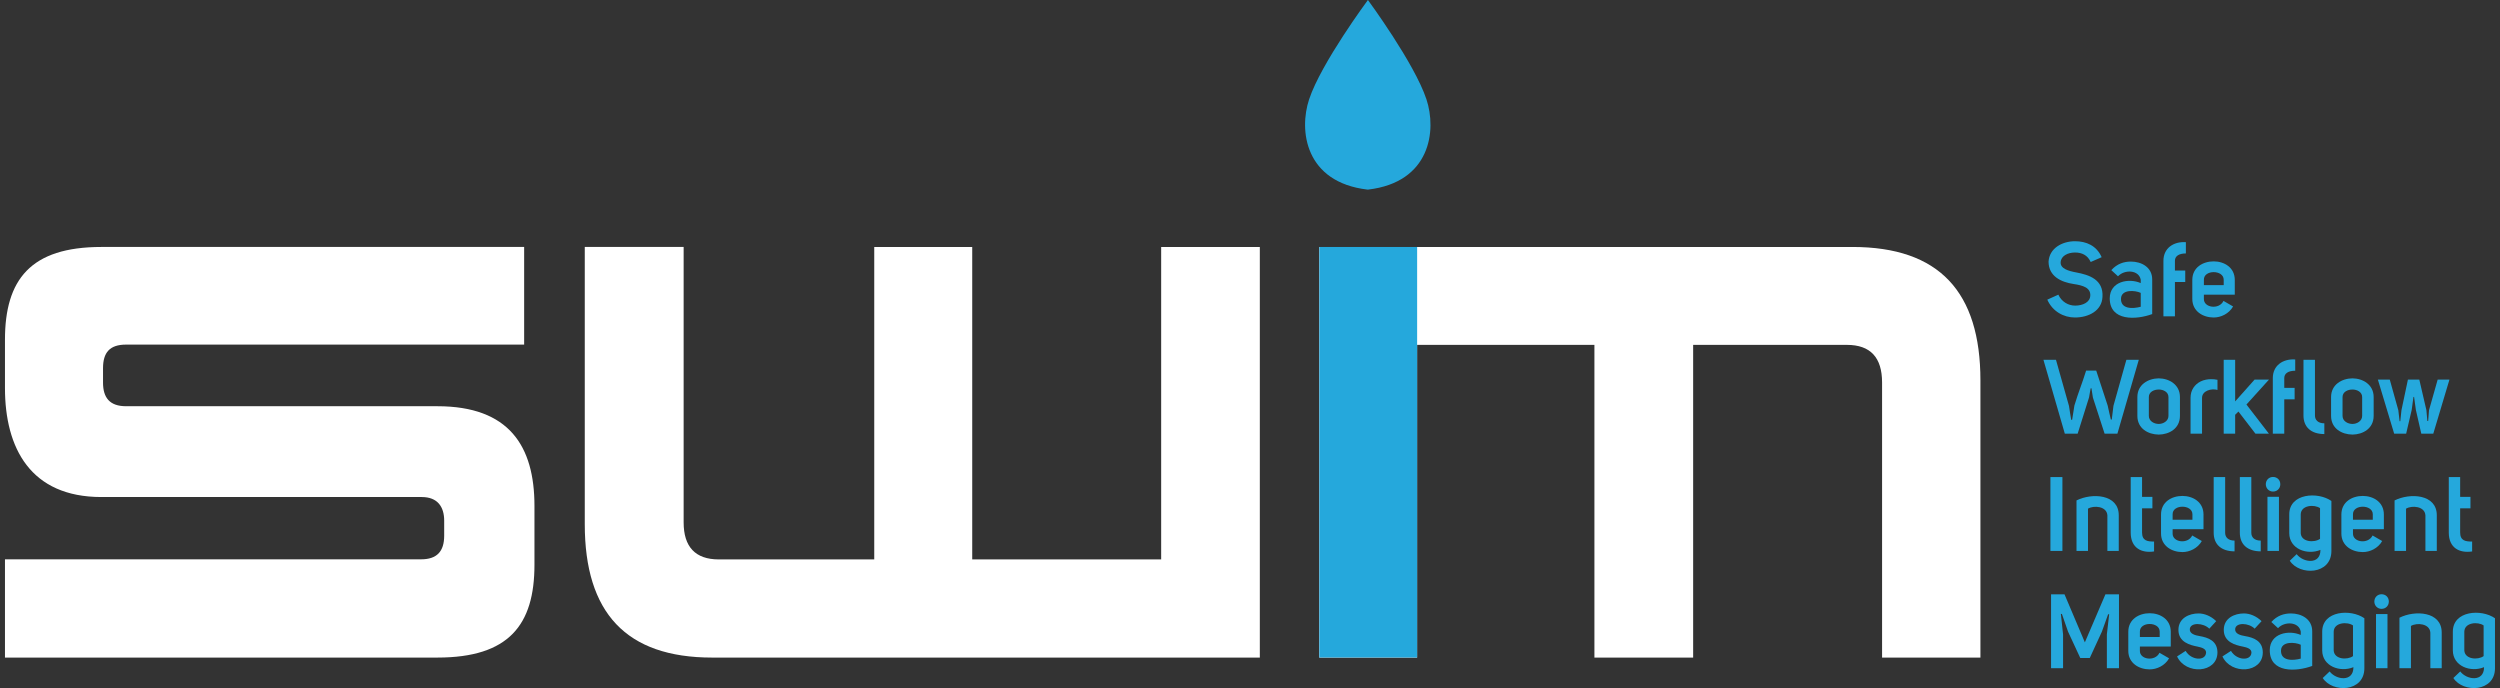
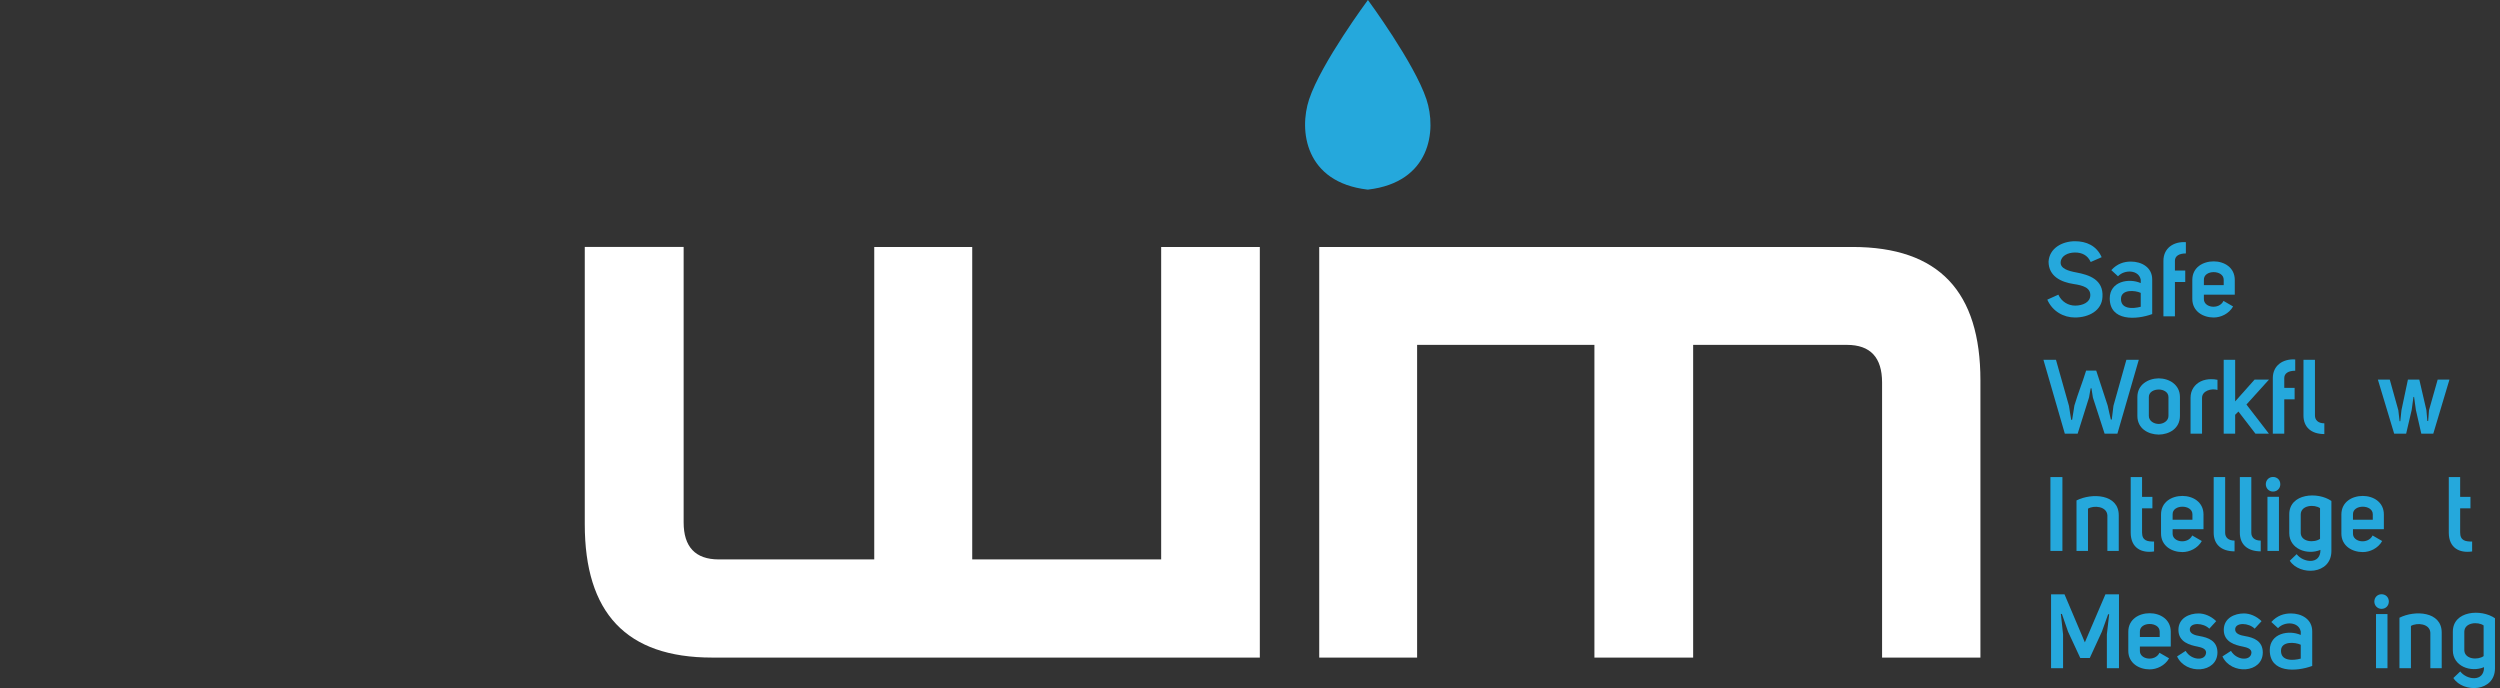
<svg xmlns="http://www.w3.org/2000/svg" xmlns:ns1="http://www.inkscape.org/namespaces/inkscape" xmlns:ns2="http://sodipodi.sourceforge.net/DTD/sodipodi-0.dtd" version="1.1" id="Laag_1" x="0px" y="0px" width="503.002" height="138.451" viewBox="0 0 503.002 138.451" enable-background="new 0 0 595.28 841.89" xml:space="preserve" ns1:version="0.48.4 r" ns2:docname="logo_i_a.svg">
  <rect x="0" y="0" width="503.002" height="138.451" fill="#333333" stroke="none" />
  <defs id="defs69" />
  <ns2:namedview pagecolor="#ffffff" bordercolor="#666666" borderopacity="1" objecttolerance="10" gridtolerance="10" guidetolerance="10" ns1:pageopacity="0" ns1:pageshadow="2" ns1:window-width="2560" ns1:window-height="1377" id="namedview67" showgrid="false" fit-margin-top="0" fit-margin-left="1" fit-margin-bottom="0" fit-margin-right="1" ns1:zoom="1.1212866" ns1:cx="339.91689" ns1:cy="143.8544" ns1:window-x="-8" ns1:window-y="-8" ns1:window-maximized="1" ns1:current-layer="Laag_1" />
  <g id="g53" style="fill:#ffffff" transform="translate(-97.205,-340.111)">
-     <path d="m 98.205,472.416 0,-19.77 83.734,0 c 3.172,0 4.637,-1.586 4.637,-4.758 l 0,-3.014 c 0,-2.807 -1.342,-4.76 -4.515,-4.76 l -64.453,0 c -14.278,0 -19.403,-9.855 -19.403,-21.938 l 0,-9.706 c 0,-12.08 5.125,-18.67 19.403,-18.67 l 85.056,0 0,19.646 -80.094,0 c -3.295,0 -4.637,1.586 -4.637,4.76 l 0,2.879 c 0,3.049 1.342,4.76 4.637,4.76 l 62.643,0 c 14.4,0 19.526,7.981 19.526,20.062 l 0,11.837 c 0,12.083 -5.126,18.672 -19.526,18.672 l -87.008,0 z" id="path55" style="fill:#ffffff" ns1:connector-curvature="0" />
    <path d="m 240.489,472.416 c -17.33,0 -25.628,-9.031 -25.628,-26.848 l 0,-55.768 19.893,0 0,55.421 c 0,4.881 2.32,7.445 7.079,7.445 l 31.271,0 0,-62.866 19.714,0 0,62.866 38.015,0 0,-62.866 19.85,0 0,82.615 -110.194,0 z" id="path57" style="fill:#ffffff" ns1:connector-curvature="0" />
    <path d="m 475.881,472.416 0,-55.35 c 0,-5.002 -2.319,-7.566 -7.079,-7.566 l -30.935,0 0,62.916 -19.865,0 0,-62.916 -35.674,0 0,62.916 -19.694,0 0,-82.615 107.284,0 c 17.45,0 25.749,9.031 25.749,26.848 l 0,55.768 -19.786,0 z" id="path59" style="fill:#ffffff" ns1:connector-curvature="0" />
  </g>
  <g id="g61" style="fill:#25a8dc;fill-opacity:1" transform="translate(-97.205,-340.111)">
-     <path d="m 362.651,472.406 0,-82.605 19.683,0 0,82.605 -19.683,0 z" id="path63" style="fill:#25a8dc;fill-opacity:1" ns1:connector-curvature="0" />
-   </g>
+     </g>
  <path d="m 275.226,0 c 0,0 9.348,12.675 11.775,19.98 2.086,6.275 0.826,16.678 -11.723,18.164 l -0.158,0 c -12.549,-1.486 -13.809,-11.889 -11.724,-18.164 2.429,-7.305 11.83,-19.98 11.83,-19.98" id="path65" style="fill:#25a8dc;fill-opacity:1" ns1:connector-curvature="0" />
  <g transform="matrix(0.264,0,0,0.264,377.887,15.028)" id="g3" style="fill:#25a8dc;fill-opacity:1">
    <g id="g5" style="fill:#25a8dc;fill-opacity:1">
      <path style="fill:#25a8dc;fill-opacity:1" ns1:connector-curvature="0" d="m 150.925,150.698 c 9.864,1.833 20.837,5.407 20.037,18.616 -0.466,10.73 -10.732,15.738 -20.987,15.738 -8.587,0 -17.094,-4.609 -21.069,-13.597 l 8.418,-3.811 c 2.473,5.409 7.561,8.344 12.803,8.344 5.741,0 11.215,-2.466 11.532,-7.398 0.477,-6.359 -5.791,-8.025 -12.716,-9.064 -9.472,-1.431 -19.005,-5.802 -19.087,-17.015 0.629,-10.261 10.331,-15.586 20.195,-15.586 8.431,0 16.382,3.264 20.275,12.163 l -8.348,3.661 c -2.377,-5.247 -6.756,-7.233 -11.927,-7.233 -5.492,0 -10.656,2.551 -10.966,7.314 -0.415,4.929 5.875,6.76 11.84,7.868 z" id="path7" />
      <path style="fill:#25a8dc;fill-opacity:1" ns1:connector-curvature="0" d="m 182.78,153.648 -5.084,-4.696 c 4.442,-4.933 9.695,-6.526 14.936,-6.526 8.034,0 16.226,4.296 16.226,13.604 v 26.405 c -12.326,4.529 -32.367,5.483 -32.367,-12.01 0.081,-12.961 14.545,-15.59 23.622,-11.61 v -2.542 c -1.361,-7.561 -12.332,-8.036 -17.333,-2.625 z m 17.332,12.637 c -4.373,-2.063 -14.634,-2.781 -15.024,4.14 -0.484,8.351 8.896,8.112 15.024,6.436 v -10.576 z" id="path9" />
      <path style="fill:#25a8dc;fill-opacity:1" ns1:connector-curvature="0" d="m 234.514,136.231 c -5.329,0 -8.342,2.061 -8.342,5.57 v 7.47 h 7.864 v 8.747 h -7.864 v 26.164 h -8.763 v -42.381 c 0,-9.463 7.555,-14.799 17.104,-14.159 v 8.589 z" id="path11" />
      <path style="fill:#25a8dc;fill-opacity:1" ns1:connector-curvature="0" d="m 270.507,176.628 c -3.184,5.641 -9.387,8.424 -14.79,8.424 -8.116,0 -16.295,-4.691 -16.295,-14.152 v -14.473 c 0,-9.62 8.179,-14.155 16.295,-14.155 7.875,0 16.067,4.535 16.067,14.155 v 11.218 h -23.542 v 3.255 c -0.158,6.756 11.606,8.429 14.948,1.512 l 7.317,4.216 z m -7.166,-20.356 c 0,-7.717 -15.419,-7.802 -15.098,0.154 v 3.973 h 15.098 v -4.127 z" id="path13" />
    </g>
    <g id="g15" style="fill:#25a8dc;fill-opacity:1">
      <path style="fill:#25a8dc;fill-opacity:1" ns1:connector-curvature="0" d="m 152.039,273.569 h -9.784 l -16.3,-56.299 h 9.554 l 9.936,35.23 c -0.089,0 1.666,10.491 1.666,10.491 h 0.725 l 1.731,-10.895 c 3.112,-10.341 5.817,-16.541 8.914,-26.557 h 7.707 l 8.756,26.722 c -0.08,0 2.39,10.571 2.39,10.571 h 0.711 l 1.271,-10.496 9.858,-35.067 h 9.463 l -16.302,56.299 h -9.775 l -8.908,-27.511 -1.108,-7.082 h -0.566 c 0,0 -1.347,7 -1.265,7 l -8.674,27.594 z" id="path17" />
      <path style="fill:#25a8dc;fill-opacity:1" ns1:connector-curvature="0" d="m 213.863,231.424 c 7.936,0.078 16.132,4.77 16.132,14.237 v 14.391 c 0,9.62 -8.196,14.155 -16.132,14.229 -8.125,-0.074 -16.311,-4.609 -16.311,-14.229 v -14.391 c 0.001,-9.467 8.186,-14.159 16.311,-14.237 z m -7.572,14.238 v 14.391 c 0,3.894 3.906,6.121 7.572,6.121 3.398,0 7.381,-2.228 7.381,-6.121 v -14.391 c 0,-3.906 -3.982,-5.729 -7.381,-5.729 -3.666,0 -7.572,1.822 -7.572,5.729 z" id="path19" />
      <path style="fill:#25a8dc;fill-opacity:1" ns1:connector-curvature="0" d="m 253.891,232.058 c 1.364,0 2.876,0.081 4.711,0.482 v 7.708 c -4.542,-1.349 -11.775,0.556 -11.775,6.127 v 27.194 h -8.751 v -27.355 c 0,-5.884 3.184,-10.181 7.637,-12.408 1.19,-0.631 2.538,-1.033 3.982,-1.347 0.158,0 0.314,-0.084 0.466,-0.084 0.797,-0.237 2.552,-0.317 3.73,-0.317 z" id="path21" />
      <path style="fill:#25a8dc;fill-opacity:1" ns1:connector-curvature="0" d="M 272.086,217.27 V 249 l 14.79,-16.625 h 10.973 l -17.169,19.006 17.1,22.188 h -10.261 l -12.953,-16.855 -2.479,2.464 v 14.391 h -8.746 V 217.27 h 8.745 z" id="path23" />
      <path style="fill:#25a8dc;fill-opacity:1" ns1:connector-curvature="0" d="m 317.857,225.618 c -5.318,0 -8.351,2.065 -8.351,5.57 v 7.468 h 7.887 v 8.751 h -7.887 v 26.162 h -8.731 v -42.381 c 0,-9.461 7.552,-14.794 17.082,-14.157 v 8.587 z m 22.189,48.268 c -10.173,0 -15.902,-5.407 -15.902,-14.152 V 217.27 h 8.749 v 42.463 c 0,3.338 2.234,5.962 7.153,5.962 v 8.191 z" id="path25" />
-       <path style="fill:#25a8dc;fill-opacity:1" ns1:connector-curvature="0" d="m 361.488,231.424 c 7.934,0.078 16.141,4.77 16.141,14.237 v 14.391 c 0,9.62 -8.207,14.155 -16.141,14.229 -8.125,-0.074 -16.307,-4.609 -16.307,-14.229 v -14.391 c 0.001,-9.467 8.182,-14.159 16.307,-14.237 z m -7.57,14.238 v 14.391 c 0,3.894 3.904,6.121 7.57,6.121 3.405,0 7.374,-2.228 7.374,-6.121 v -14.391 c 0,-3.906 -3.969,-5.729 -7.374,-5.729 -3.666,0 -7.57,1.822 -7.57,5.729 z" id="path27" />
      <path style="fill:#25a8dc;fill-opacity:1" ns1:connector-curvature="0" d="m 402.398,273.569 h -9.144 l -12.407,-41.195 h 9.066 l 6.524,23.381 0.954,8.348 h 0.547 c 0.178,-1.906 0.872,-8.194 0.872,-8.348 l 4.94,-23.381 h 8.672 l 5.405,23.303 0.724,8.268 h 0.621 l 0.646,-8.268 6.602,-23.303 h 8.979 l -12.319,41.195 h -9.148 l -4.139,-18.13 -1.354,-9.862 h -0.473 l -1.354,9.94 -4.214,18.052 z" id="path29" />
    </g>
    <g id="g31" style="fill:#25a8dc;fill-opacity:1">
      <path style="fill:#25a8dc;fill-opacity:1" ns1:connector-curvature="0" d="m 131.289,306.661 h 9.136 v 56.288 h -9.136 v -56.288 z" id="path33" />
      <path style="fill:#25a8dc;fill-opacity:1" ns1:connector-curvature="0" d="m 151.159,324.473 c 11.688,-5.892 32.203,-4.937 32.203,11.287 v 27.189 h -8.663 v -27.111 c -0.408,-7.002 -10.348,-7.796 -14.783,-5.089 v 32.2 h -8.756 v -38.476 z" id="path35" />
      <path style="fill:#25a8dc;fill-opacity:1" ns1:connector-curvature="0" d="m 210.273,363.349 c -9.619,1.44 -17.805,-2.629 -17.805,-14.394 v -42.294 h 8.656 v 15.096 h 7.877 v 8.754 h -7.877 v 18.366 c 0,6.524 4.379,6.924 9.148,6.924 v 7.548 z" id="path37" />
      <path style="fill:#25a8dc;fill-opacity:1" ns1:connector-curvature="0" d="m 246.668,355.401 c -3.178,5.64 -9.381,8.429 -14.79,8.429 -8.114,0 -16.295,-4.689 -16.295,-14.154 V 335.2 c 0,-9.617 8.181,-14.163 16.295,-14.163 7.875,0 16.072,4.546 16.072,14.163 v 11.204 h -23.54 v 3.271 c -0.169,6.758 11.602,8.424 14.948,1.505 l 7.31,4.221 z m -7.159,-20.362 c 0,-7.712 -15.419,-7.79 -15.098,0.161 v 3.974 h 15.098 v -4.135 z" id="path39" />
      <path style="fill:#25a8dc;fill-opacity:1" ns1:connector-curvature="0" d="m 271.62,363.267 c -10.172,0 -15.909,-5.401 -15.909,-14.146 v -42.459 h 8.745 v 42.459 c 0,3.336 2.228,5.96 7.164,5.96 v 8.186 z" id="path41" />
      <path style="fill:#25a8dc;fill-opacity:1" ns1:connector-curvature="0" d="m 291.563,363.267 c -10.183,0 -15.914,-5.401 -15.914,-14.146 v -42.459 h 8.743 v 42.459 c 0,3.336 2.234,5.96 7.171,5.96 v 8.186 z" id="path43" />
      <path style="fill:#25a8dc;fill-opacity:1" ns1:connector-curvature="0" d="m 300.916,306.574 c 3.272,0 5.563,2.386 5.563,5.57 0,3.097 -2.291,5.561 -5.563,5.561 -3.095,0 -5.481,-2.464 -5.481,-5.561 0,-3.184 2.386,-5.57 5.481,-5.57 z m -4.221,15.105 v 41.271 h 8.752 v -41.271 h -8.752 z" id="path45" />
      <path style="fill:#25a8dc;fill-opacity:1" ns1:connector-curvature="0" d="m 318.946,365.413 c 4.945,6.524 18.211,8.272 18.133,-3.253 -10.177,4.216 -23.772,-0.712 -23.772,-12.81 v -14.233 c 0,-16.146 21.794,-17.49 32.118,-10.246 v 38.078 c 0,18.289 -24.327,19.009 -31.71,7.479 l 5.231,-5.015 z m 17.821,-35.059 c -4.286,-3.027 -14.566,-2.391 -14.719,4.763 v 14.319 c 0.395,6.759 10.259,7.475 14.719,4.295 v -23.377 z" id="path47" />
      <path style="fill:#25a8dc;fill-opacity:1" ns1:connector-curvature="0" d="m 384.132,355.401 c -3.184,5.64 -9.392,8.429 -14.792,8.429 -8.121,0 -16.307,-4.689 -16.307,-14.154 V 335.2 c 0,-9.617 8.186,-14.163 16.307,-14.163 7.873,0 16.067,4.546 16.067,14.163 v 11.204 h -23.542 v 3.271 c -0.173,6.758 11.6,8.424 14.948,1.505 l 7.319,4.221 z m -7.162,-20.362 c 0,-7.712 -15.425,-7.79 -15.104,0.161 v 3.974 h 15.104 v -4.135 z" id="path49" />
-       <path style="fill:#25a8dc;fill-opacity:1" ns1:connector-curvature="0" d="m 393.559,324.473 c 11.686,-5.892 32.191,-4.937 32.191,11.287 v 27.189 h -8.672 v -27.111 c -0.391,-7.002 -10.333,-7.796 -14.766,-5.089 v 32.2 h -8.754 v -38.476 z" id="path51" />
      <path style="fill:#25a8dc;fill-opacity:1" ns1:connector-curvature="0" d="m 452.68,363.349 c -9.617,1.44 -17.795,-2.629 -17.795,-14.394 v -42.294 h 8.663 v 15.096 h 7.86 v 8.754 h -7.86 v 18.366 c 0,6.524 4.368,6.924 9.132,6.924 v 7.548 z" id="path53" />
    </g>
    <g id="g55" style="fill:#25a8dc;fill-opacity:1">
      <path style="fill:#25a8dc;fill-opacity:1" ns1:connector-curvature="0" d="m 140.915,452.345 h -9.146 v -56.302 h 10.259 l 15.501,36.582 15.667,-36.582 h 10.335 v 56.302 h -9.227 v -25.85 l 1.754,-15.265 h -0.8 l -4.763,13.273 -9.223,20.041 h -7.246 l -9.299,-20.041 -4.698,-13.517 h -0.787 l 1.672,15.591 v 25.768 z" id="path57-3" />
      <path style="fill:#25a8dc;fill-opacity:1" ns1:connector-curvature="0" d="m 221.723,444.788 c -3.177,5.648 -9.38,8.438 -14.786,8.438 -8.121,0 -16.3,-4.698 -16.3,-14.163 v -14.472 c 0,-9.621 8.179,-14.163 16.3,-14.163 7.871,0 16.067,4.542 16.067,14.163 v 11.218 H 199.47 v 3.254 c -0.169,6.758 11.595,8.428 14.942,1.509 l 7.311,4.216 z m -7.16,-20.362 c 0,-7.713 -15.419,-7.79 -15.094,0.165 v 3.965 h 15.094 v -4.13 z" id="path59-8" />
      <path style="fill:#25a8dc;fill-opacity:1" ns1:connector-curvature="0" d="m 234.333,439.141 c 4.221,7.317 15.267,7.955 15.588,1.275 0,-3.02 -3.579,-3.9 -6.442,-4.538 -5.819,-1.11 -14.638,-3.418 -14.638,-12.719 0,-9.144 8.366,-12.571 15.354,-12.571 4.379,0 9.387,1.922 13.439,5.883 l -5.258,5.734 c -4.531,-4.533 -14.389,-4.928 -14.855,0.238 -0.314,3.657 4.058,4.854 7.474,5.401 6.594,1.119 13.513,3.661 13.588,12.415 0,15.98 -24.251,17.329 -30.769,3.097 l 6.519,-4.215 z" id="path61" />
      <path style="fill:#25a8dc;fill-opacity:1" ns1:connector-curvature="0" d="m 268.898,439.141 c 4.227,7.317 15.274,7.955 15.595,1.275 0,-3.02 -3.575,-3.9 -6.453,-4.538 -5.789,-1.11 -14.634,-3.418 -14.634,-12.719 0,-9.144 8.365,-12.571 15.362,-12.571 4.366,0 9.379,1.922 13.437,5.883 l -5.258,5.734 c -4.524,-4.533 -14.389,-4.928 -14.861,0.238 -0.315,3.657 4.051,4.854 7.467,5.401 6.601,1.119 13.515,3.661 13.591,12.415 0,15.98 -24.247,17.329 -30.758,3.097 l 6.512,-4.215 z" id="path63-7" />
      <path style="fill:#25a8dc;fill-opacity:1" ns1:connector-curvature="0" d="m 304.735,421.806 -5.091,-4.693 c 4.44,-4.924 9.702,-6.524 14.946,-6.524 8.03,0 16.22,4.299 16.22,13.604 v 26.405 c -12.315,4.524 -32.361,5.487 -32.361,-12.012 0.076,-12.962 14.554,-15.586 23.616,-11.608 v -2.551 c -1.358,-7.553 -12.324,-8.031 -17.33,-2.621 z m 17.33,12.64 c -4.368,-2.064 -14.632,-2.775 -15.031,4.139 -0.477,8.351 8.906,8.112 15.031,6.438 v -10.577 z" id="path65-2" />
-       <path style="fill:#25a8dc;fill-opacity:1" ns1:connector-curvature="0" d="m 344.08,454.8 c 4.919,6.524 18.202,8.277 18.124,-3.253 -10.186,4.216 -23.789,-0.712 -23.789,-12.806 v -14.237 c 0,-16.137 21.811,-17.49 32.135,-10.246 v 38.087 c 0,18.289 -24.335,19 -31.728,7.47 l 5.258,-5.015 z m 17.803,-35.059 c -4.29,-3.028 -14.562,-2.386 -14.714,4.763 v 14.315 c 0.403,6.763 10.255,7.479 14.714,4.299 v -23.377 z" id="path67" />
      <path style="fill:#25a8dc;fill-opacity:1" ns1:connector-curvature="0" d="m 383.633,395.961 c 3.263,0 5.562,2.39 5.562,5.569 0,3.102 -2.299,5.566 -5.562,5.566 -3.11,0 -5.482,-2.465 -5.482,-5.566 -0.001,-3.179 2.371,-5.569 5.482,-5.569 z m -4.207,15.108 v 41.275 h 8.74 v -41.275 h -8.74 z" id="path69" />
      <path style="fill:#25a8dc;fill-opacity:1" ns1:connector-curvature="0" d="m 397.289,413.859 c 11.686,-5.892 32.204,-4.937 32.204,11.282 v 27.203 h -8.658 v -27.111 c -0.399,-7.006 -10.342,-7.8 -14.792,-5.102 v 32.213 h -8.754 v -38.485 z" id="path71" />
      <path style="fill:#25a8dc;fill-opacity:1" ns1:connector-curvature="0" d="m 443.626,454.8 c 4.928,6.524 18.206,8.277 18.133,-3.253 -10.177,4.216 -23.78,-0.712 -23.78,-12.806 v -14.237 c 0,-16.137 21.789,-17.49 32.117,-10.246 v 38.087 c 0,18.289 -24.331,19 -31.719,7.47 l 5.249,-5.015 z m 17.812,-35.059 c -4.295,-3.028 -14.566,-2.386 -14.714,4.763 v 14.315 c 0.399,6.763 10.263,7.479 14.714,4.299 v -23.377 z" id="path73" />
    </g>
  </g>
</svg>